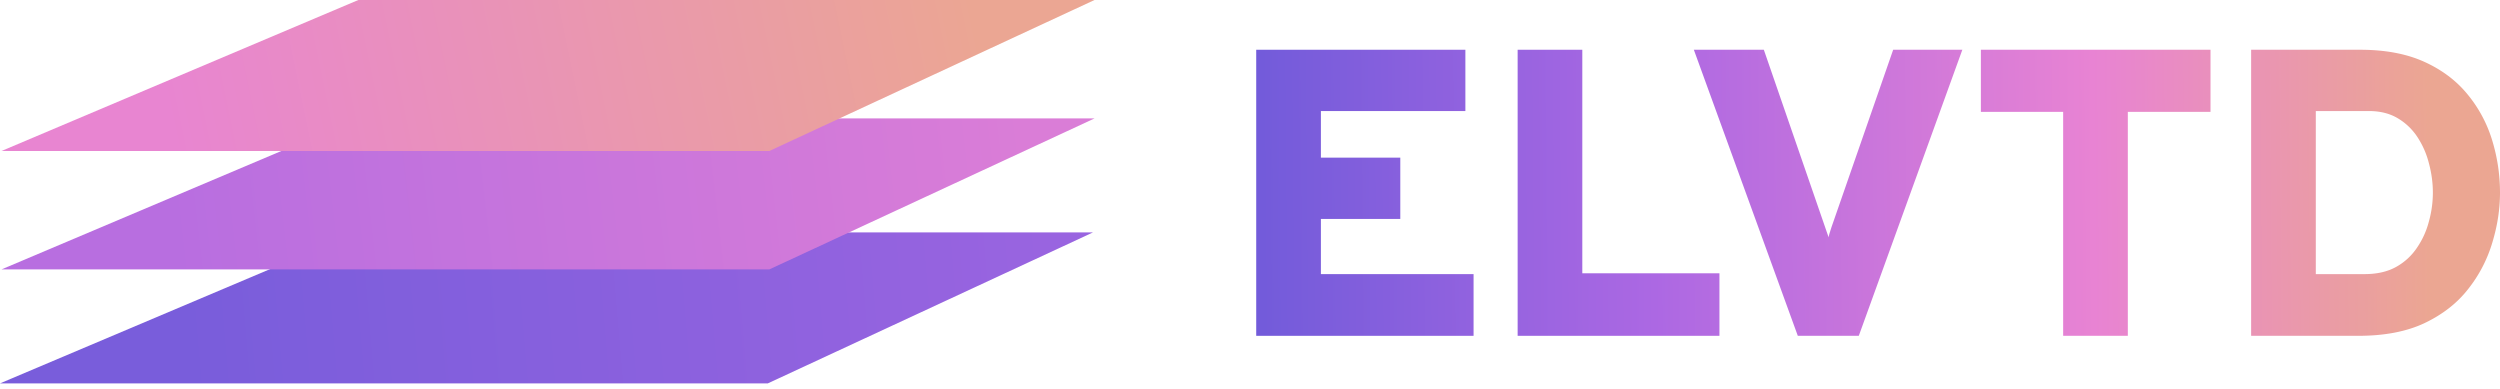
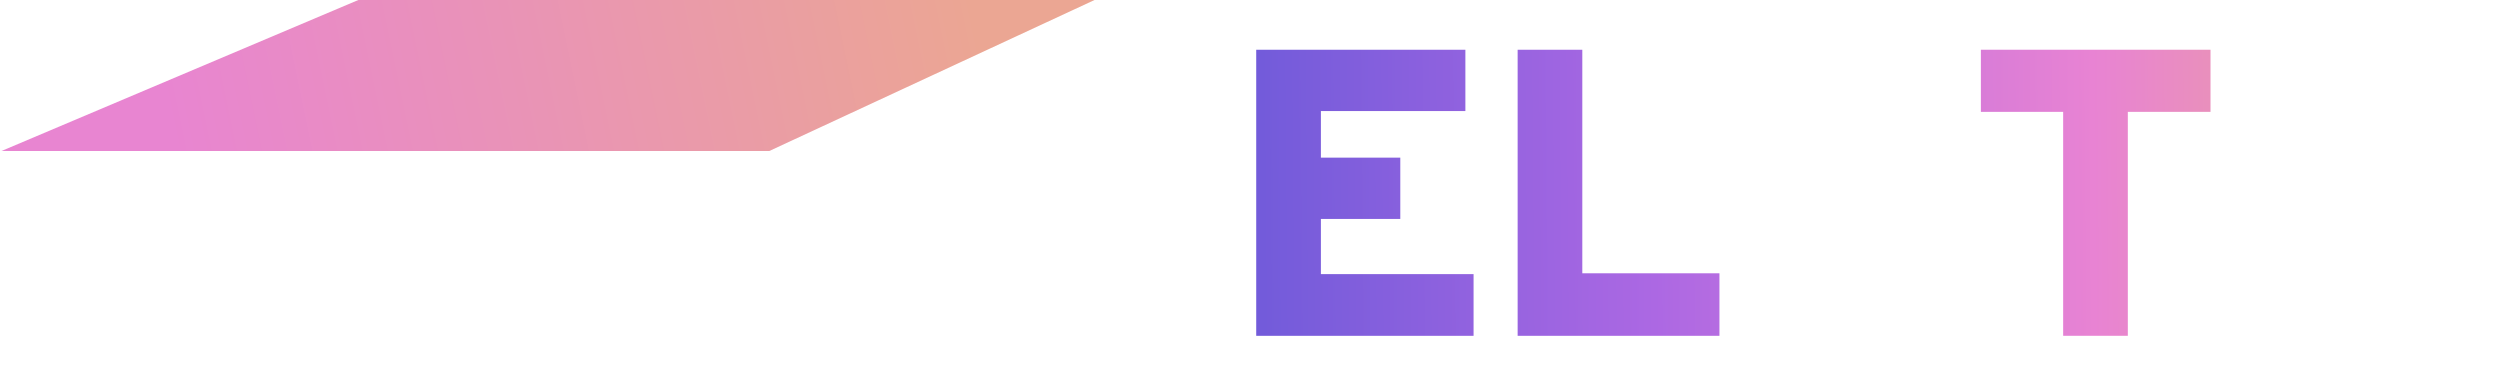
<svg xmlns="http://www.w3.org/2000/svg" width="302" height="47" fill="none">
-   <path d="m0 46.313 43.103-18.24h88.934l-39.284 18.24H0Z" fill="url(#a)" />
-   <path d="m.182 32.544 43.103-18.239h88.934L92.935 32.544H.182Z" fill="url(#b)" />
  <path d="M.182 18.239 43.285 0h88.934L92.935 18.239H.182Z" fill="url(#c)" />
  <path d="M151.751 40.567V6.01h25.267v7.405h-17.454v5.628h9.592v7.405h-9.592v6.665h18.443v7.454h-26.256Z" fill="url(#d)" />
  <path d="M183.331 40.567V6.01h7.812v27.004h16.565v7.553h-24.377Z" fill="url(#e)" />
-   <path d="M217.175 40.567 204.616 6.01h8.455l7.417 21.475c.099.263.181.502.247.716.082.213.132.37.148.468 0-.049.033-.18.099-.394.066-.23.148-.494.247-.79l7.467-21.475h8.356l-12.51 34.557h-7.367Z" fill="url(#f)" />
  <path d="M249.229 40.567V13.514h-9.939V6.01h27.739v7.504h-9.988v27.053h-7.812Z" fill="url(#g)" />
-   <path d="M271.937 40.567V6.01h13.153c3.032 0 5.62.485 7.763 1.456 2.142.971 3.889 2.288 5.241 3.95a16.033 16.033 0 0 1 2.967 5.553c.626 2.057.939 4.164.939 6.32 0 1.958-.305 3.949-.915 5.973a16.66 16.66 0 0 1-2.892 5.603c-1.319 1.712-3.074 3.094-5.266 4.147-2.176 1.037-4.854 1.555-8.035 1.555h-12.955Zm7.812-7.454h5.884c1.5 0 2.769-.288 3.808-.864a7.267 7.267 0 0 0 2.546-2.345c.66-.971 1.138-2.033 1.434-3.184a13.04 13.04 0 0 0 .47-3.431c0-1.185-.157-2.362-.47-3.53a10.43 10.43 0 0 0-1.384-3.184 7.272 7.272 0 0 0-2.398-2.296c-.973-.576-2.127-.864-3.462-.864h-6.428v19.698Z" fill="url(#h)" />
  <defs>
    <linearGradient id="a" x1="123.295" y1="-6.811" x2="18.938" y2="2.137" gradientUnits="userSpaceOnUse">
      <stop stop-color="#9964E0" />
      <stop offset="1" stop-color="#795DDB" />
    </linearGradient>
    <linearGradient id="b" x1="119.653" y1="-22.702" x2="16.044" y2="-10.851" gradientUnits="userSpaceOnUse">
      <stop stop-color="#DA7DD7" />
      <stop offset="1" stop-color="#B86EE0" />
    </linearGradient>
    <linearGradient id="c" x1="116.396" y1="-5.186" x2="20.32" y2="14.764" gradientUnits="userSpaceOnUse">
      <stop stop-color="#EBA693" />
      <stop offset="1" stop-color="#E885D1" />
    </linearGradient>
    <linearGradient id="d" x1="151.751" y1="32.497" x2="293.491" y2="31.262" gradientUnits="userSpaceOnUse">
      <stop stop-color="#725BDA" />
      <stop offset=".339" stop-color="#AC68E3" />
      <stop offset=".714" stop-color="#E883D3" />
      <stop offset="1" stop-color="#EBA692" />
    </linearGradient>
    <linearGradient id="e" x1="151.751" y1="32.497" x2="293.491" y2="31.262" gradientUnits="userSpaceOnUse">
      <stop stop-color="#725BDA" />
      <stop offset=".339" stop-color="#AC68E3" />
      <stop offset=".714" stop-color="#E883D3" />
      <stop offset="1" stop-color="#EBA692" />
    </linearGradient>
    <linearGradient id="f" x1="151.751" y1="32.497" x2="293.491" y2="31.262" gradientUnits="userSpaceOnUse">
      <stop stop-color="#725BDA" />
      <stop offset=".339" stop-color="#AC68E3" />
      <stop offset=".714" stop-color="#E883D3" />
      <stop offset="1" stop-color="#EBA692" />
    </linearGradient>
    <linearGradient id="g" x1="151.751" y1="32.497" x2="293.491" y2="31.262" gradientUnits="userSpaceOnUse">
      <stop stop-color="#725BDA" />
      <stop offset=".339" stop-color="#AC68E3" />
      <stop offset=".714" stop-color="#E883D3" />
      <stop offset="1" stop-color="#EBA692" />
    </linearGradient>
    <linearGradient id="h" x1="151.751" y1="32.497" x2="293.491" y2="31.262" gradientUnits="userSpaceOnUse">
      <stop stop-color="#725BDA" />
      <stop offset=".339" stop-color="#AC68E3" />
      <stop offset=".714" stop-color="#E883D3" />
      <stop offset="1" stop-color="#EBA692" />
    </linearGradient>
  </defs>
</svg>